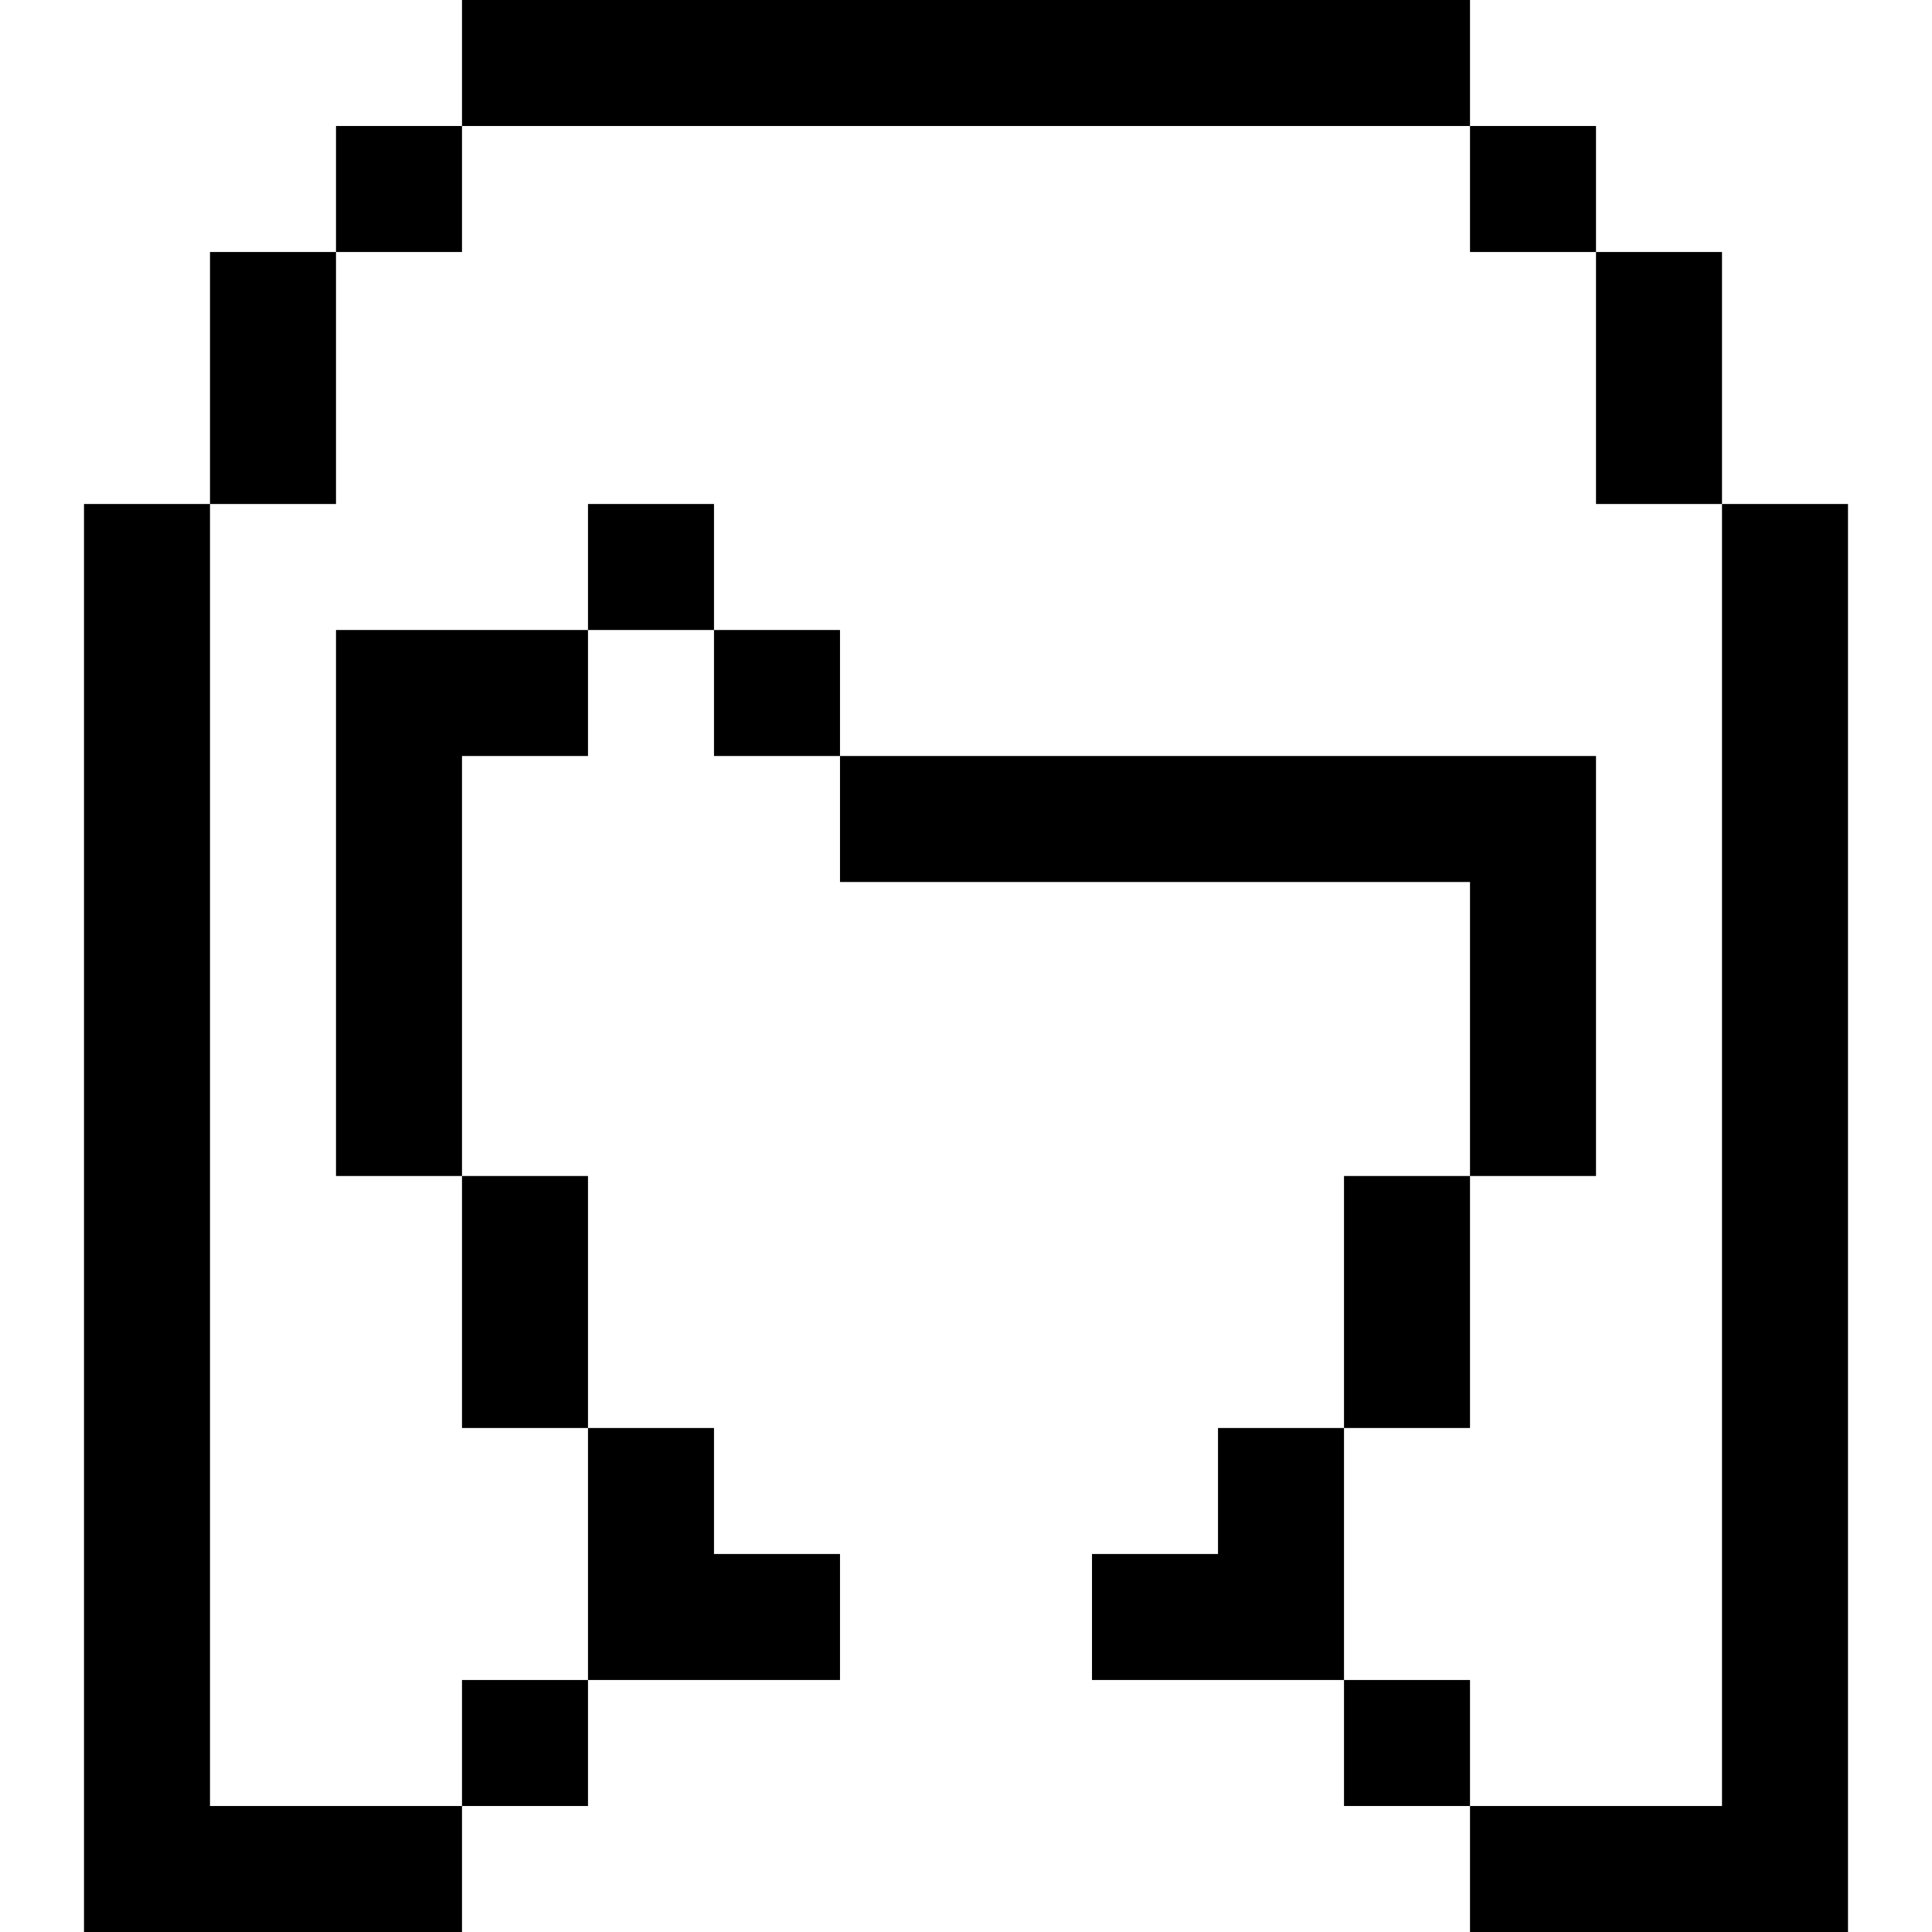
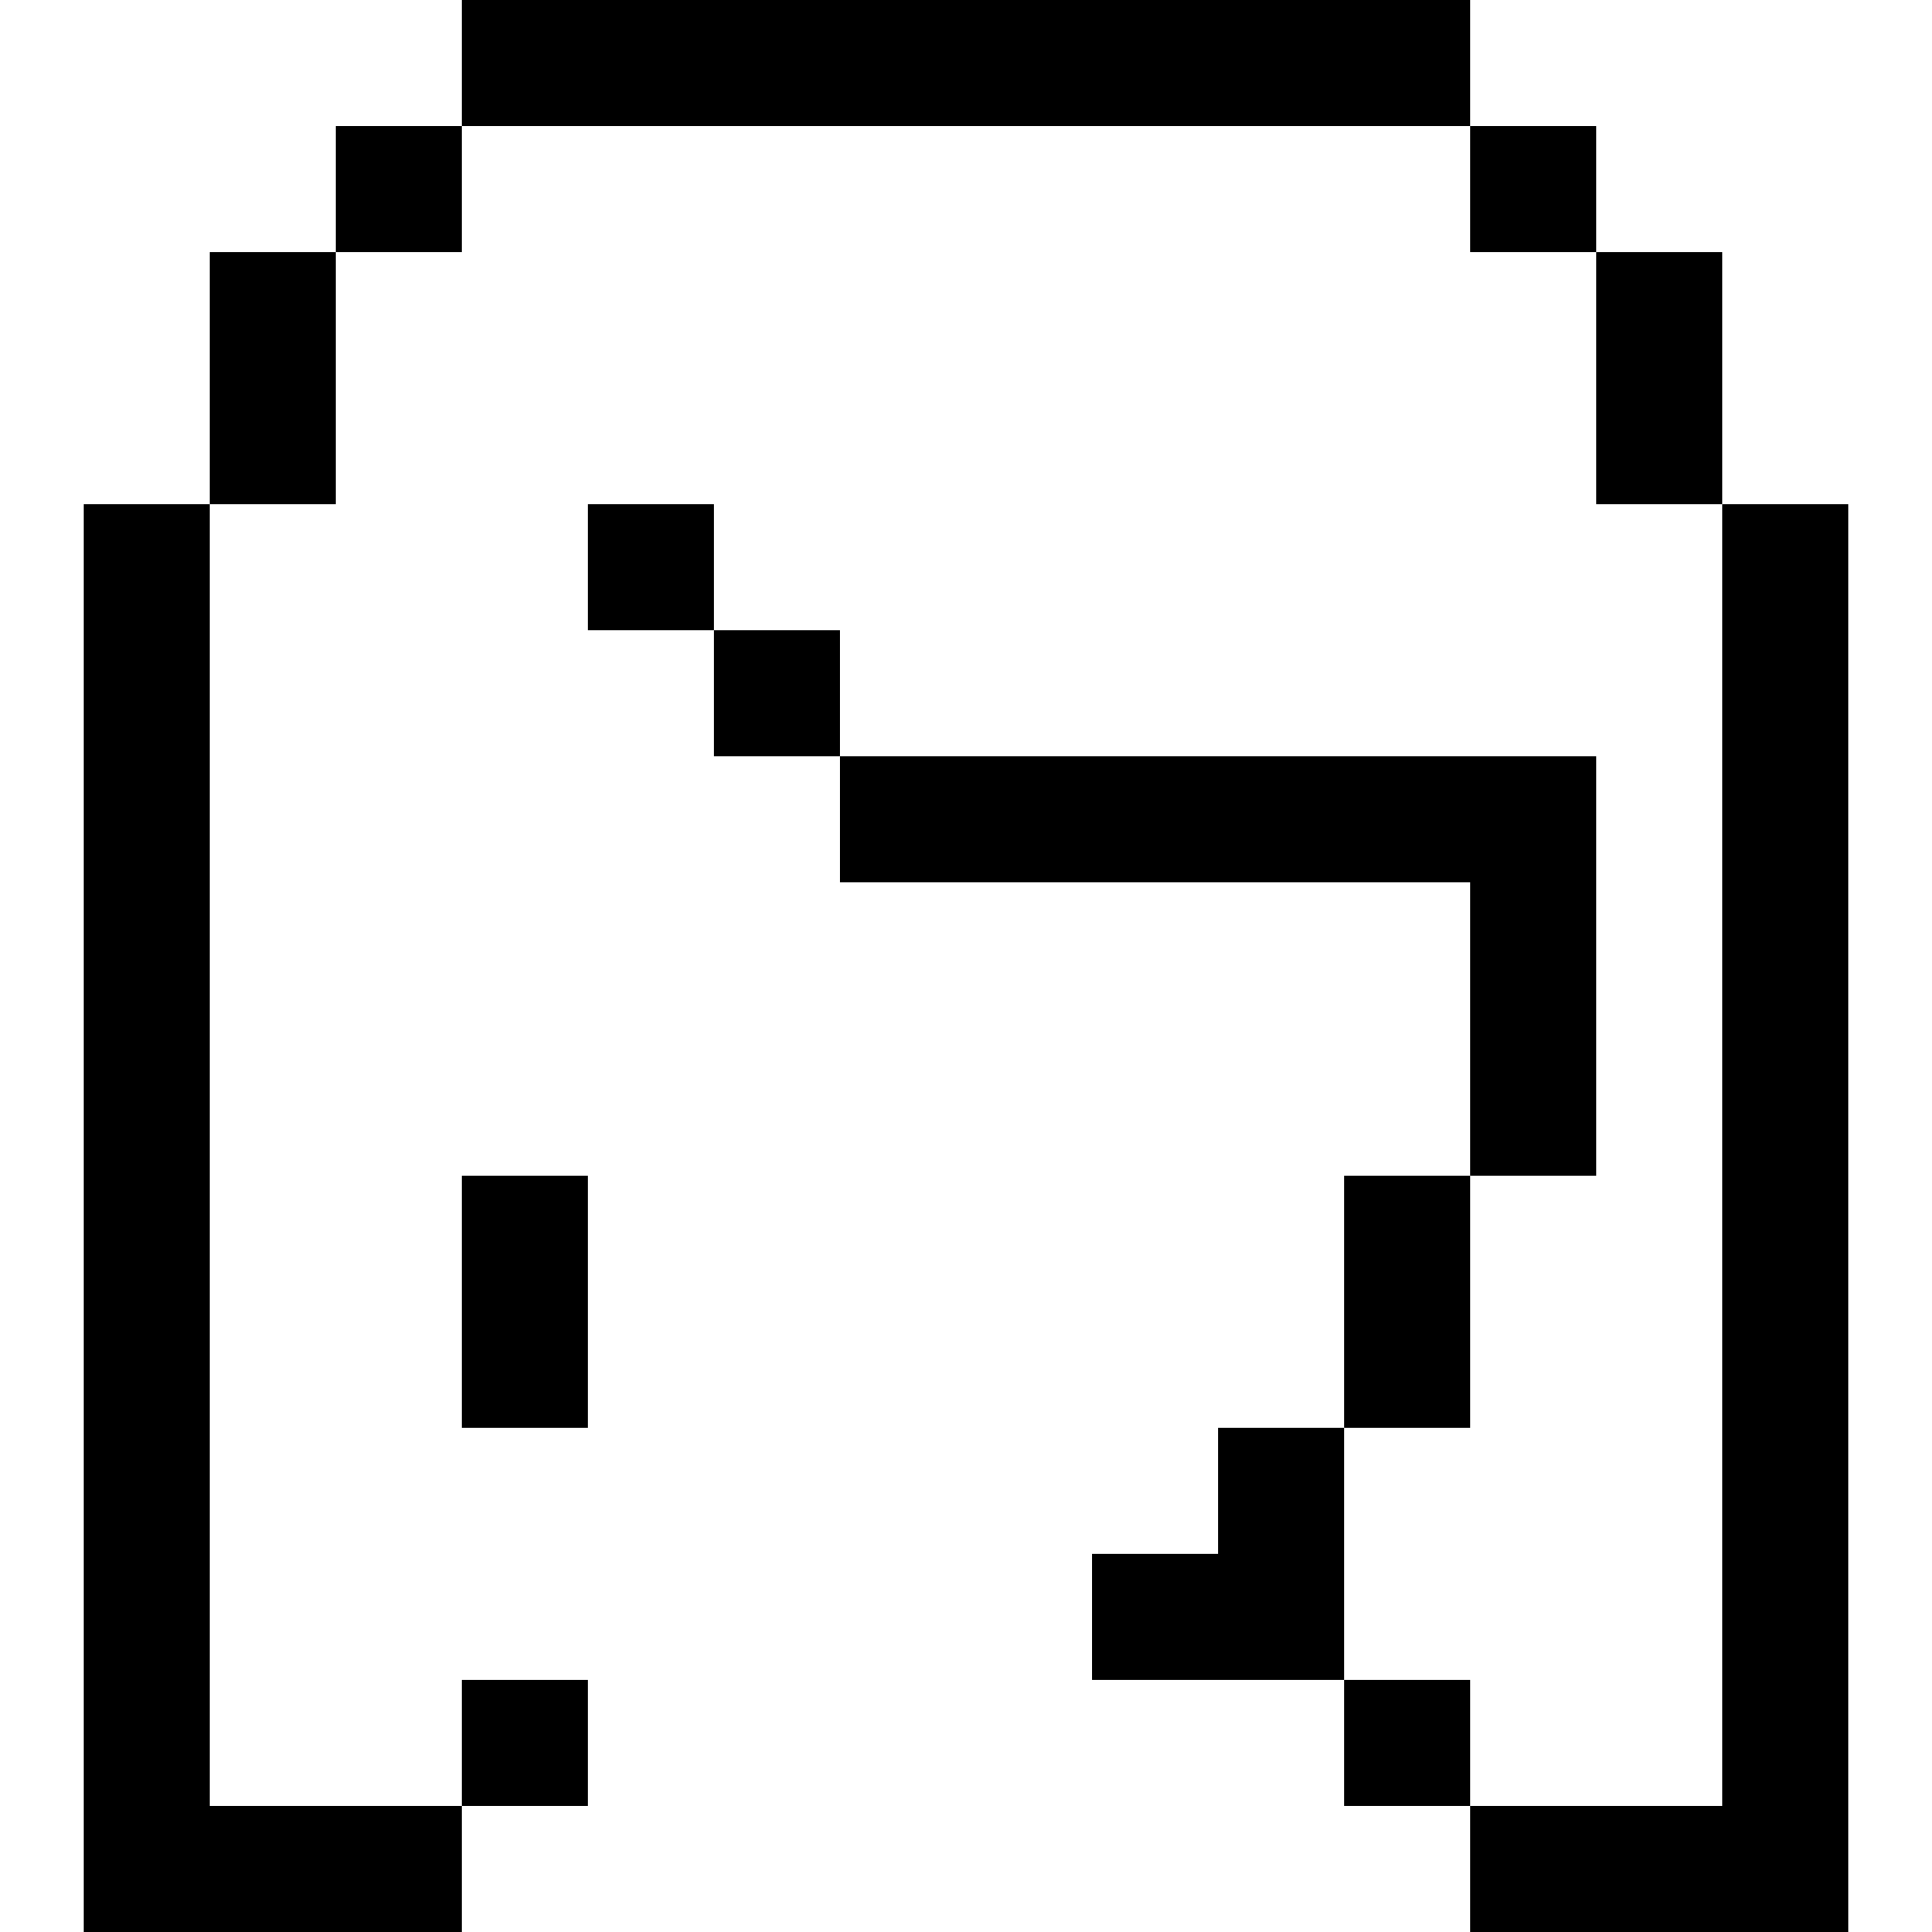
<svg xmlns="http://www.w3.org/2000/svg" fill="#000000" version="1.1" id="Layer_1" viewBox="0 0 512 512" xml:space="preserve">
  <g>
    <g>
      <polygon points="222.609,200.348 222.609,233.739 389.565,233.739 389.565,311.652 422.957,311.652 422.957,200.348   " />
    </g>
  </g>
  <g>
    <g>
      <rect x="189.217" y="166.957" width="33.391" height="33.391" />
    </g>
  </g>
  <g>
    <g>
-       <polygon points="89.044,166.957 89.044,311.652 122.435,311.652 122.435,200.348 155.826,200.348 155.826,166.957   " />
-     </g>
+       </g>
  </g>
  <g>
    <g>
      <rect x="122.435" y="311.652" width="33.391" height="66.783" />
    </g>
  </g>
  <g>
    <g>
      <rect x="356.174" y="311.652" width="33.391" height="66.783" />
    </g>
  </g>
  <g>
    <g>
      <polygon points="322.783,378.435 322.783,411.826 289.391,411.826 289.391,445.217 356.174,445.217 356.174,378.435   " />
    </g>
  </g>
  <g>
    <g>
      <rect x="122.435" y="445.217" width="33.391" height="33.391" />
    </g>
  </g>
  <g>
    <g>
      <rect x="356.174" y="445.217" width="33.391" height="33.391" />
    </g>
  </g>
  <g>
    <g>
-       <polygon points="189.217,411.826 189.217,378.435 155.826,378.435 155.826,445.217 222.609,445.217 222.609,411.826   " />
-     </g>
+       </g>
  </g>
  <g>
    <g>
      <polygon points="55.652,478.609 55.652,133.565 22.261,133.565 22.261,512 122.435,512 122.435,478.609   " />
    </g>
  </g>
  <g>
    <g>
      <polygon points="456.348,133.565 456.348,478.609 389.565,478.609 389.565,512 489.739,512 489.739,133.565   " />
    </g>
  </g>
  <g>
    <g>
      <rect x="55.652" y="66.783" width="33.391" height="66.783" />
    </g>
  </g>
  <g>
    <g>
      <rect x="422.957" y="66.783" width="33.391" height="66.783" />
    </g>
  </g>
  <g>
    <g>
      <rect x="122.435" width="267.13" height="33.391" />
    </g>
  </g>
  <g>
    <g>
      <rect x="89.044" y="33.391" width="33.391" height="33.391" />
    </g>
  </g>
  <g>
    <g>
      <rect x="389.565" y="33.391" width="33.391" height="33.391" />
    </g>
  </g>
  <g>
    <g>
      <rect x="155.826" y="133.565" width="33.391" height="33.391" />
    </g>
  </g>
</svg>